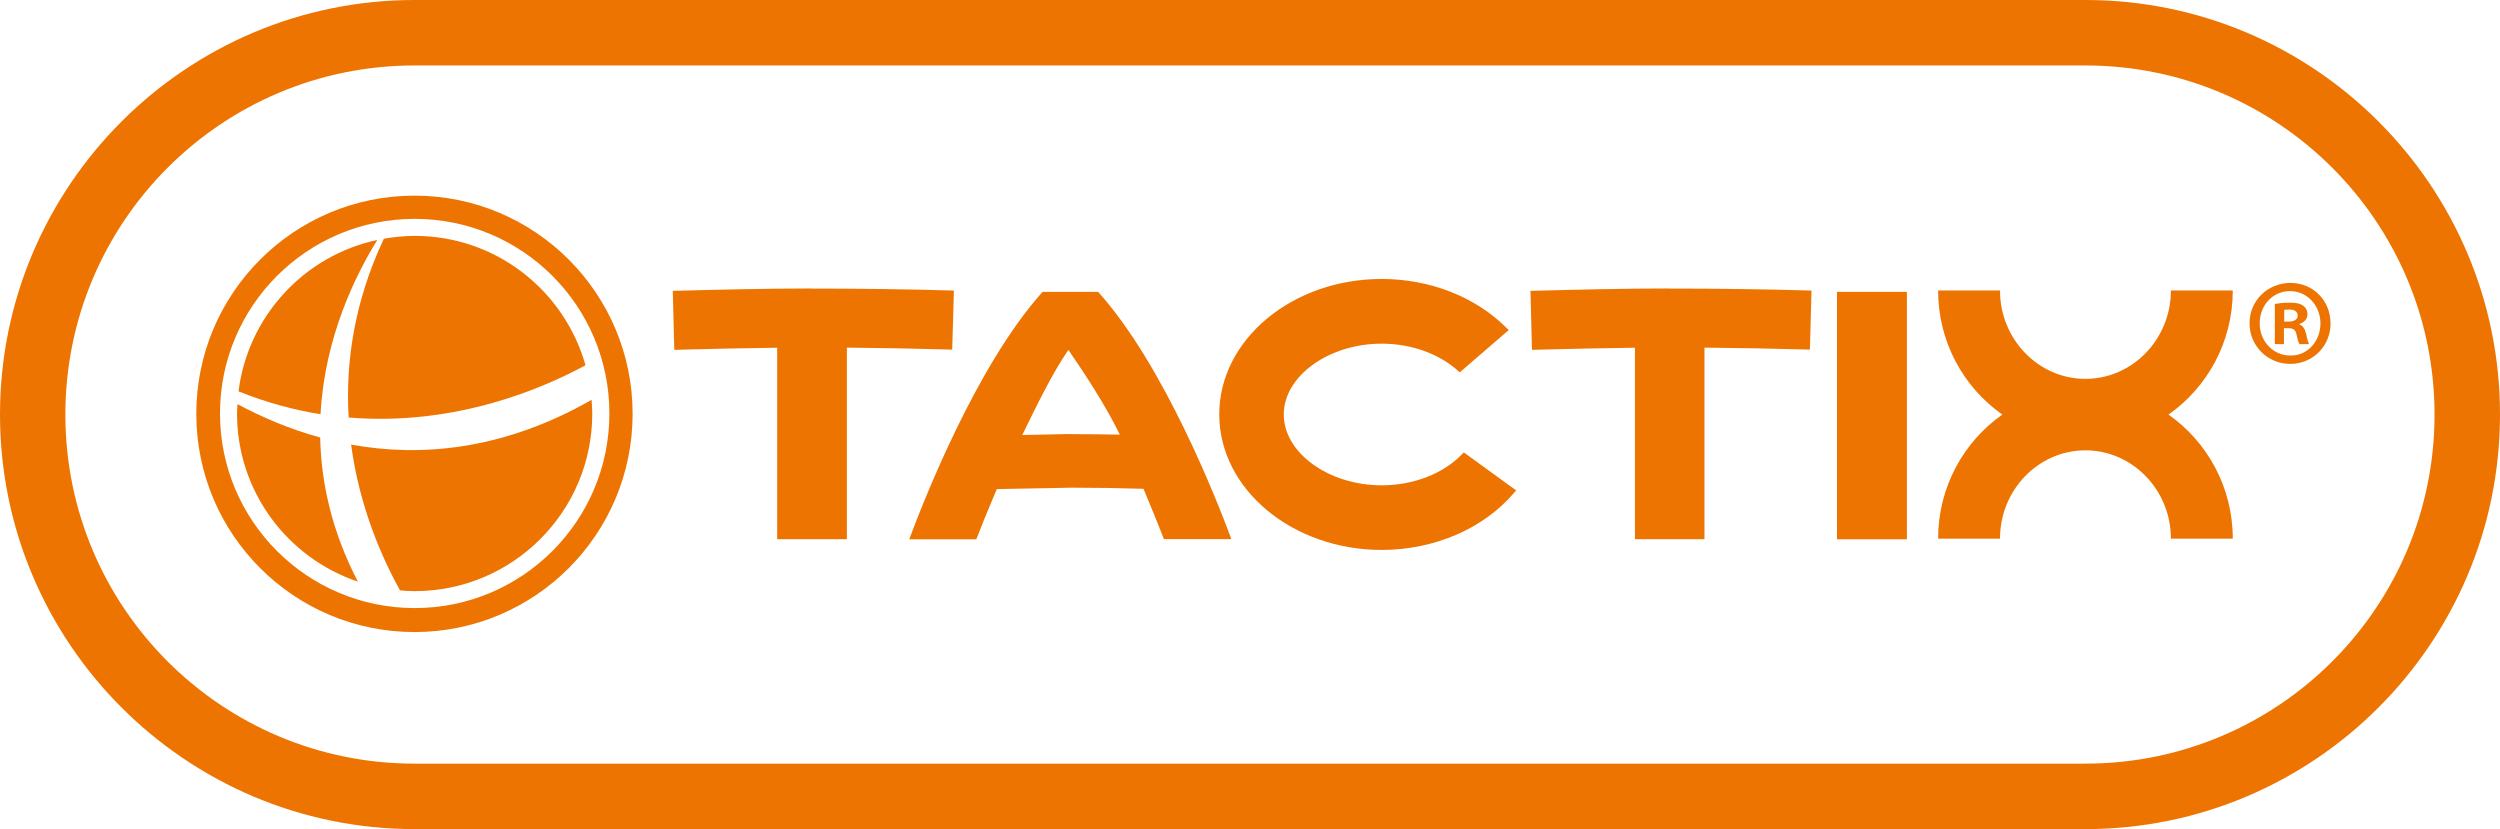
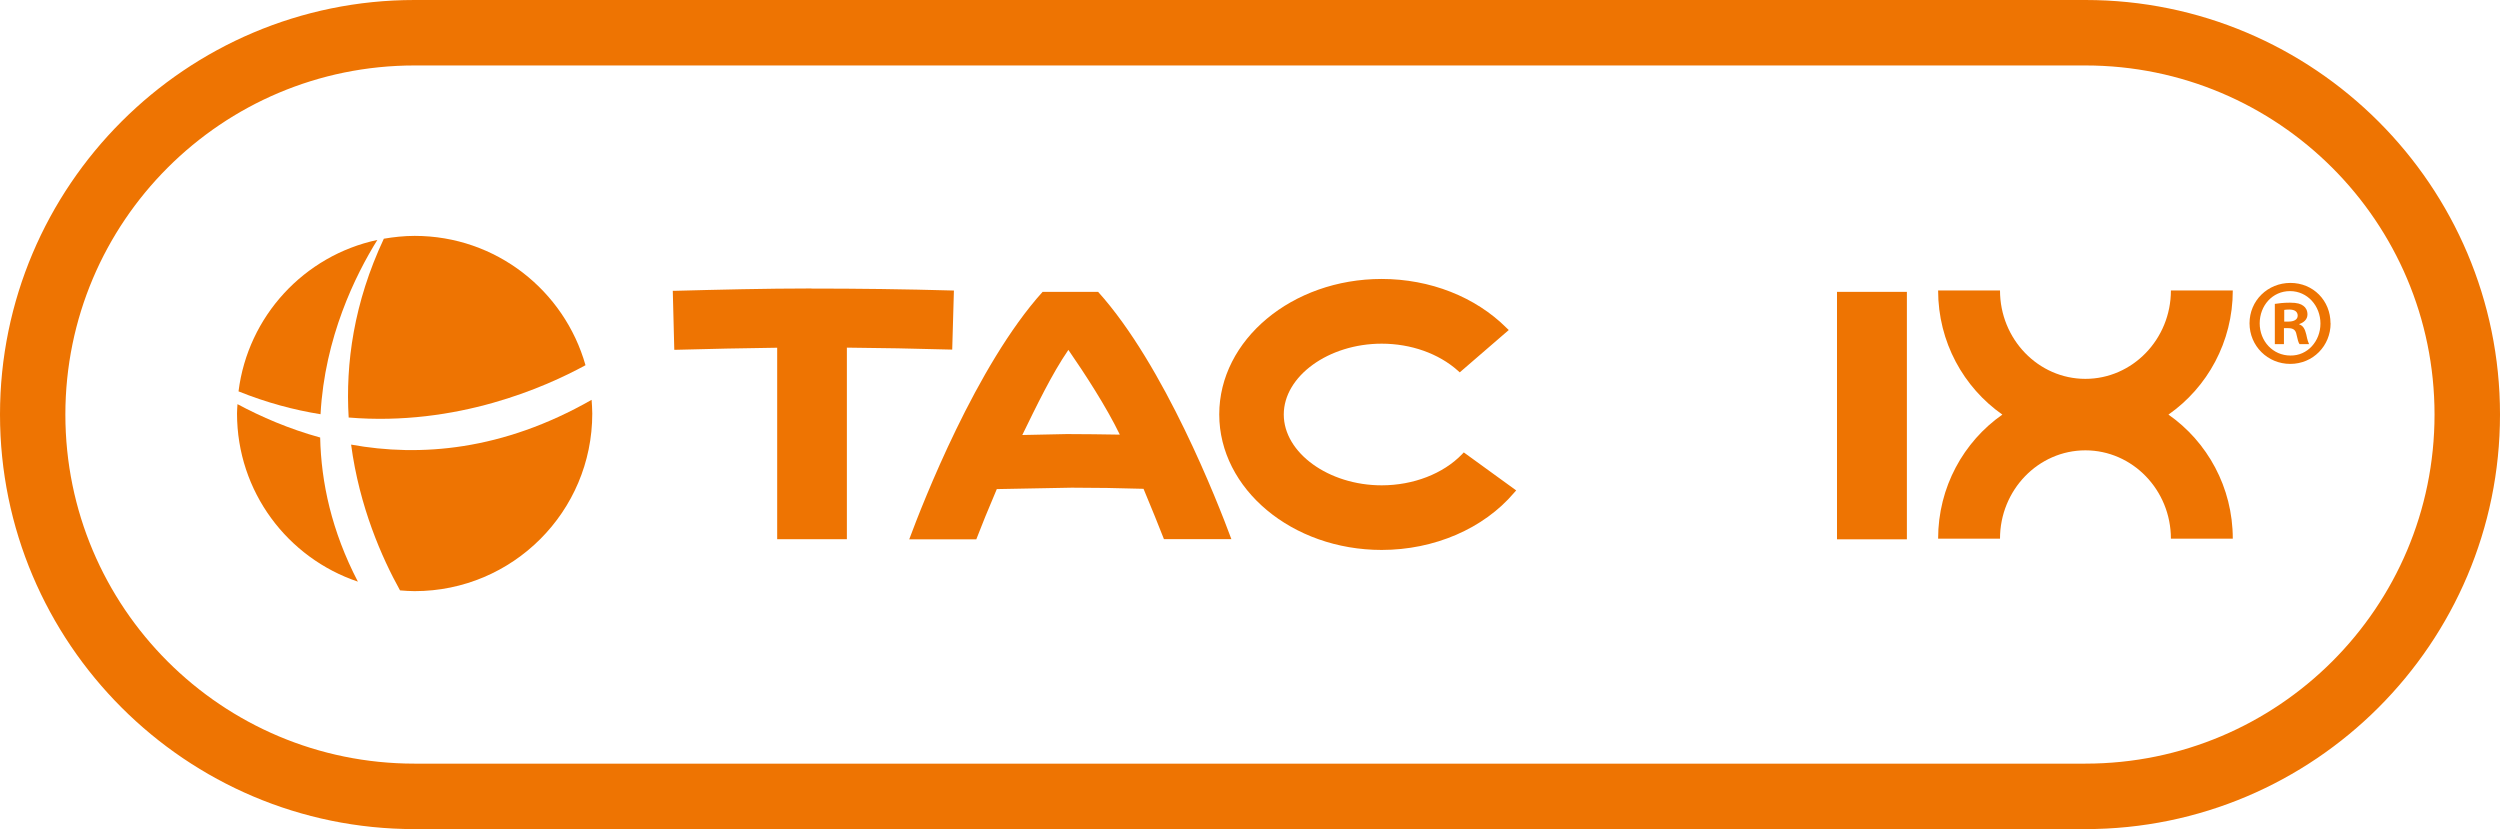
<svg xmlns="http://www.w3.org/2000/svg" id="Ebene_2" data-name="Ebene 2" viewBox="0 0 265.8 88.15">
  <defs>
    <style>
      .cls-1 {
        fill: #ee7402;
        stroke-width: 0px;
      }
    </style>
  </defs>
  <g id="Ebene_1-2" data-name="Ebene 1">
    <g>
      <path class="cls-1" d="M221.73,0H44.07C19.77,0,0,19.77,0,44.07s19.77,44.08,44.07,44.08h177.65c24.31,0,44.08-19.76,44.08-44.08S246.03,0,221.73,0ZM221.73,81.19H44.07c-20.51,0-37.12-16.61-37.12-37.11S23.57,6.96,44.07,6.96h177.65c20.49,0,37.12,16.62,37.12,37.12s-16.63,37.11-37.12,37.11Z" />
      <path class="cls-1" d="M237.39,57.27h-6.58c0-5.18-4.09-9.39-9.09-9.39s-9.08,4.21-9.08,9.39h-6.58c0-5.47,2.71-10.31,6.83-13.19-4.12-2.89-6.83-7.71-6.83-13.2h6.58c0,5.19,4.08,9.4,9.08,9.4s9.09-4.21,9.09-9.4h6.58c0,5.48-2.71,10.31-6.84,13.2,4.12,2.88,6.84,7.72,6.84,13.19" />
      <rect class="cls-1" x="195.31" y="31.03" width="7.43" height="26.31" />
      <path class="cls-1" d="M86.22,30.67c-4.75,0-9.94.13-14.51.25h-.18s.16,6.27.16,6.27h.19c3.45-.09,7.26-.18,10.75-.22v20.36h7.41v-20.37c3.54.03,7.23.1,11.2.21l.18-6.28c-5.34-.15-10.17-.21-15.21-.21" />
-       <path class="cls-1" d="M177.41,30.67c-4.76,0-9.94.13-14.51.25h-.18s.16,6.27.16,6.27h.18c3.46-.09,7.26-.18,10.77-.22v20.36h7.39v-20.37c3.56.03,7.23.1,11.21.21l.17-6.28c-5.34-.15-10.17-.21-15.2-.21" />
      <path class="cls-1" d="M155.62,48.11l-.18.19c-2,2.07-5.18,3.3-8.54,3.3-5.63,0-10.41-3.45-10.41-7.53s4.77-7.53,10.41-7.53c3.12,0,6.06,1.05,8.1,2.87l.2.18,5.21-4.5-.23-.22c-3.3-3.3-8.13-5.21-13.28-5.21-9.53,0-17.27,6.47-17.27,14.4s7.75,14.41,17.27,14.41c5.58,0,10.84-2.26,14.08-6.08l.22-.25-5.57-4.04Z" />
      <path class="cls-1" d="M116.76,31.03h-5.91c-7.05,7.82-12.73,22.41-14.18,26.31h7.13c.53-1.38,1.28-3.24,2.18-5.34l7.97-.15c2.58,0,4.96.04,7.63.12.88,2.1,1.62,3.95,2.17,5.35h7.17c-1.46-3.95-7.14-18.49-14.16-26.28M113.44,46.15l-4.75.1c1.47-3.01,3.14-6.49,4.9-9.05,1.76,2.55,4.01,6,5.47,9.01-1.68-.03-3.94-.06-5.62-.06" />
      <g>
-         <path class="cls-1" d="M44.07,20.8c-12.81,0-23.2,10.38-23.2,23.2s10.39,23.2,23.2,23.2,23.19-10.39,23.19-23.2-10.38-23.2-23.19-23.2ZM44.09,64.65c-11.43,0-20.7-9.27-20.7-20.69s9.26-20.69,20.7-20.69,20.7,9.26,20.7,20.69-9.27,20.69-20.7,20.69Z" />
        <g>
          <path class="cls-1" d="M34.08,44.03c.44-8.15,3.71-14.78,6.04-18.52-7.77,1.66-13.76,8.1-14.76,16.1,2.98,1.2,5.9,1.98,8.72,2.43Z" />
          <path class="cls-1" d="M37.06,44.39c11.53.96,20.98-3.26,25.19-5.56-2.24-7.93-9.51-13.75-18.16-13.75-1.12,0-2.22.12-3.28.3-3.2,6.82-4.08,13.28-3.74,19Z" />
          <path class="cls-1" d="M37.33,47.27c.88,6.61,3.27,12.02,5.2,15.5.51.04,1.03.08,1.55.08,10.43,0,18.89-8.45,18.89-18.88,0-.49-.04-.97-.07-1.46-9.48,5.41-18.26,6.09-25.57,4.76Z" />
          <path class="cls-1" d="M34.05,46.52c-3.34-.92-6.3-2.21-8.8-3.55-.02.33-.05.66-.05.99,0,8.32,5.38,15.37,12.85,17.88-2.8-5.39-3.91-10.57-4.01-15.33Z" />
        </g>
      </g>
      <path class="cls-1" d="M247.79,34.37c0,2.41-1.88,4.32-4.29,4.32s-4.33-1.91-4.33-4.32,1.93-4.29,4.35-4.29,4.26,1.88,4.26,4.29M240.25,34.37c0,1.91,1.41,3.43,3.27,3.43,1.81.03,3.19-1.52,3.19-3.4s-1.38-3.45-3.24-3.45-3.22,1.54-3.22,3.43M242.83,36.59h-.97v-4.28c.38-.06.92-.13,1.61-.13.79,0,1.15.13,1.43.34.25.18.43.49.43.91,0,.52-.38.86-.87,1.02v.04c.41.14.6.48.74,1.06.13.65.23.88.3,1.04h-1.01c-.13-.16-.21-.52-.33-1.04-.08-.45-.33-.66-.87-.66h-.46v1.7ZM242.86,34.19h.46c.54,0,.97-.19.97-.63,0-.39-.28-.65-.89-.65-.26,0-.44.02-.54.04v1.24Z" />
    </g>
  </g>
</svg>